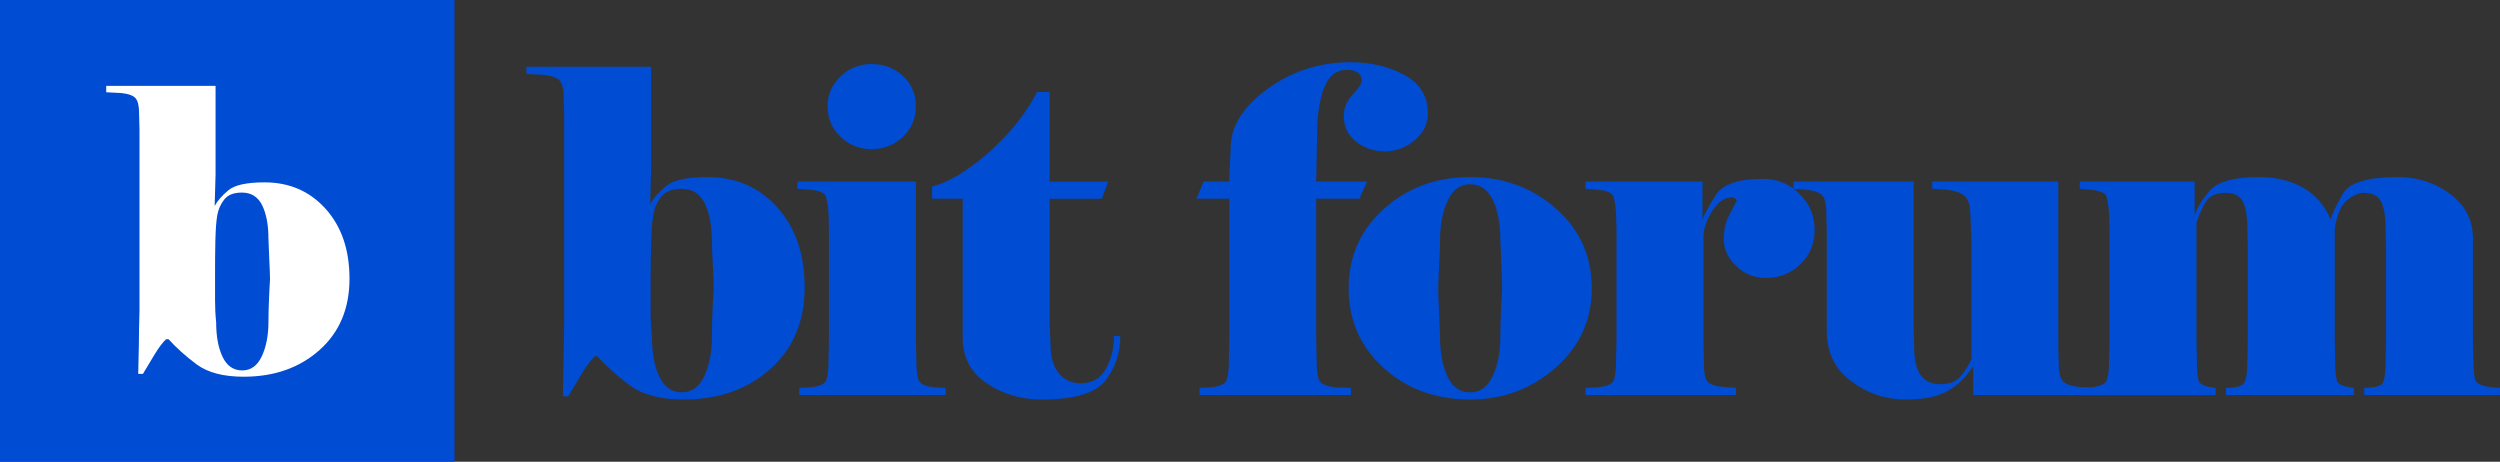
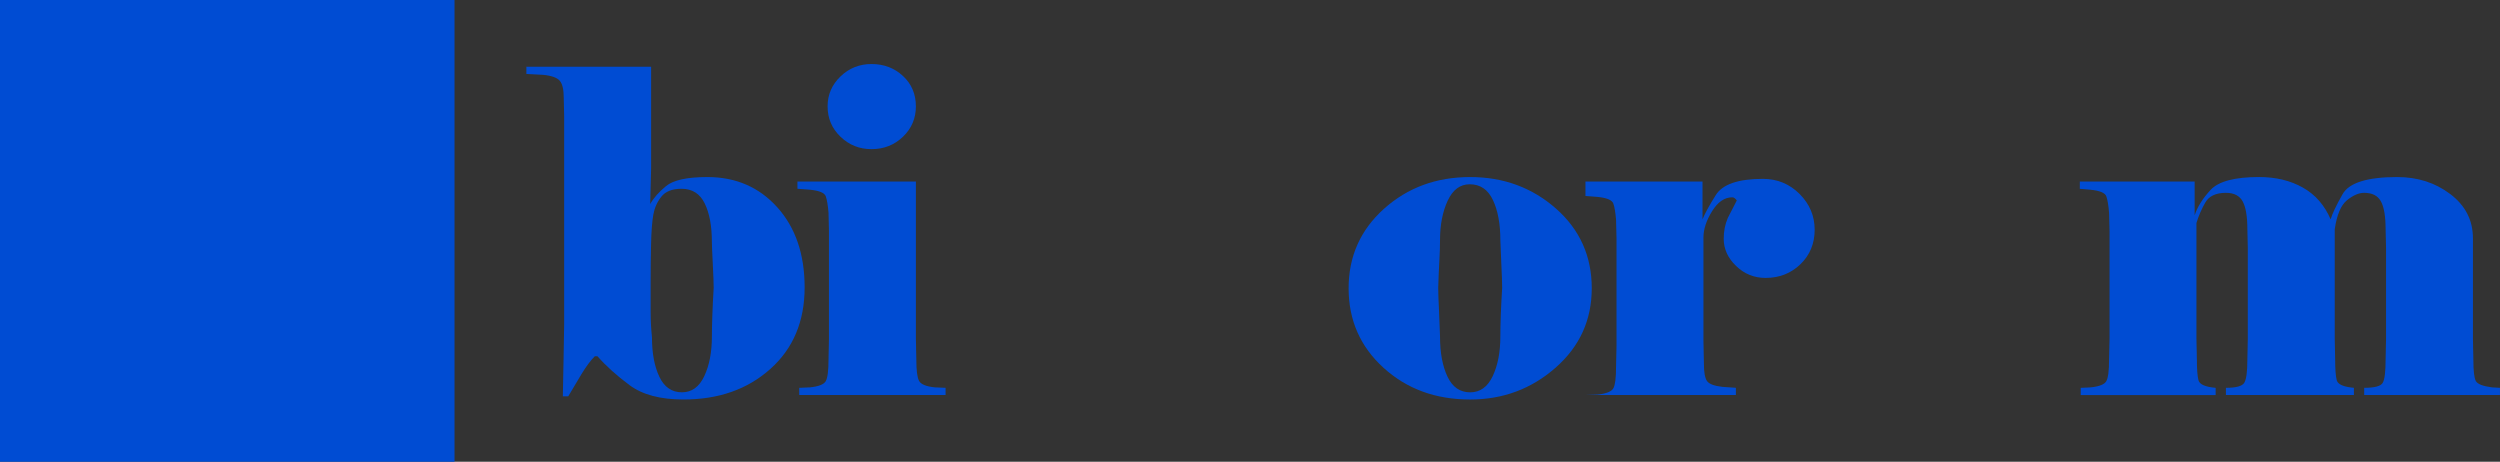
<svg xmlns="http://www.w3.org/2000/svg" version="1.1" id="Layer_1" x="0px" y="0px" width="132.899px" height="24.546px" viewBox="0 0 132.899 24.546" enable-background="new 0 0 132.899 24.546" xml:space="preserve">
  <rect x="0" y="0" width="132.899" height="24.546" fill="#333333" stroke="none" />
  <g>
    <g>
      <path fill="#004CD3" d="M42.774,15.278c0,1.803-0.606,3.247-1.819,4.332c-1.213,1.086-2.753,1.627-4.619,1.627    c-1.23,0-2.188-0.254-2.873-0.766c-0.687-0.51-1.253-1.021-1.7-1.531h-0.144c-0.224,0.223-0.458,0.538-0.706,0.945    c-0.247,0.406-0.482,0.802-0.706,1.185H29.92c0.017-0.638,0.027-1.24,0.036-1.808c0.008-0.566,0.02-1.248,0.035-2.047V6.181    L29.968,5.2c0-0.431-0.068-0.73-0.204-0.897c-0.135-0.168-0.426-0.276-0.873-0.324l-0.909-0.048V3.548h6.631v5.41l-0.049,1.891    c0.175-0.319,0.456-0.638,0.843-0.958c0.389-0.319,1.121-0.479,2.197-0.479c1.516,0,2.757,0.539,3.723,1.616    C42.292,12.105,42.774,13.522,42.774,15.278z M37.939,15.302c0-0.224-0.016-0.65-0.048-1.281c-0.032-0.63-0.048-1.017-0.048-1.161    c0-0.846-0.127-1.528-0.381-2.047c-0.253-0.518-0.665-0.778-1.234-0.778c-0.492,0-0.849,0.14-1.07,0.419    c-0.223,0.279-0.364,0.598-0.428,0.958c-0.063,0.359-0.104,0.878-0.119,1.556c-0.016,0.678-0.023,1.352-0.023,2.022v1.604    c0,0.431,0.023,0.878,0.071,1.341c0,0.846,0.131,1.544,0.393,2.095c0.261,0.55,0.661,0.825,1.2,0.825    c0.522,0,0.919-0.287,1.188-0.861c0.27-0.574,0.404-1.276,0.404-2.106c0-0.319,0.008-0.698,0.024-1.137    C37.884,16.311,37.907,15.828,37.939,15.302z" />
      <path fill="#004CD3" d="M50.267,20.999h-7.78v-0.383l0.574-0.024c0.463-0.048,0.743-0.159,0.839-0.335s0.144-0.559,0.144-1.149    l0.023-1.101v-5.722l-0.023-0.981c-0.031-0.383-0.08-0.67-0.144-0.862s-0.351-0.311-0.862-0.359l-0.646-0.048V9.652h6.296v8.354    l0.023,1.101c0,0.575,0.048,0.954,0.144,1.138s0.375,0.299,0.838,0.347l0.574,0.024V20.999z M43.995,5.654    c0-0.622,0.229-1.153,0.687-1.592c0.456-0.439,1.006-0.658,1.647-0.658c0.657,0,1.215,0.211,1.672,0.634    C48.458,4.462,48.688,5,48.688,5.654c0,0.639-0.229,1.177-0.687,1.616s-1.015,0.658-1.672,0.658c-0.642,0-1.191-0.219-1.647-0.658    C44.224,6.832,43.995,6.293,43.995,5.654z" />
-       <path fill="#004CD3" d="M51.177,10.562h-1.628V9.916c0.543-0.144,1.109-0.411,1.701-0.802c0.593-0.391,1.157-0.846,1.695-1.365    c0.537-0.519,0.986-1.025,1.348-1.52c0.36-0.494,0.637-0.941,0.83-1.34h0.674v4.764h3.114l-0.333,0.91h-2.781v6.511l0.047,1.221    c0,0.687,0.151,1.205,0.452,1.556s0.681,0.526,1.141,0.526c0.618,0,1.069-0.26,1.355-0.777c0.284-0.519,0.428-1.098,0.428-1.736    h0.334c0,0.895-0.261,1.68-0.784,2.358s-1.65,1.017-3.38,1.017c-1.107,0-2.087-0.287-2.938-0.861s-1.275-1.38-1.275-2.418V10.562z    " />
-       <path fill="#004CD3" d="M71.433,6.157c0-0.415,0.157-0.79,0.476-1.125c0.318-0.335,0.478-0.583,0.478-0.742    c0-0.191-0.068-0.335-0.202-0.431c-0.135-0.096-0.336-0.144-0.604-0.144c-0.554,0-0.953,0.323-1.198,0.969    c-0.244,0.646-0.367,1.464-0.367,2.454l-0.047,2.514h2.705l-0.407,0.91h-2.298v7.445l0.023,1.101c0,0.575,0.047,0.95,0.142,1.126    c0.095,0.175,0.37,0.295,0.827,0.358l0.852,0.024v0.383h-8.044v-0.383l0.574-0.024c0.463-0.048,0.742-0.159,0.839-0.335    c0.095-0.176,0.144-0.559,0.144-1.149l0.023-1.101v-7.445h-1.747l0.383-0.91h1.364c0-0.319,0.012-0.658,0.035-1.018    c0.024-0.359,0.037-0.618,0.037-0.778c0-1.133,0.65-2.174,1.95-3.124c1.301-0.949,2.772-1.424,4.416-1.424    c1.092,0,2.052,0.228,2.878,0.682c0.826,0.455,1.239,1.129,1.239,2.023c0,0.575-0.236,1.057-0.708,1.448    c-0.474,0.391-0.998,0.586-1.574,0.586c-0.578,0-1.088-0.171-1.528-0.515C71.652,7.191,71.433,6.732,71.433,6.157z" />
      <path fill="#004CD3" d="M84.617,15.325c0,1.691-0.643,3.1-1.927,4.225c-1.284,1.126-2.797,1.688-4.536,1.688    c-1.836,0-3.372-0.562-4.608-1.688c-1.237-1.125-1.854-2.533-1.854-4.225s0.626-3.1,1.879-4.225    c1.253-1.125,2.781-1.688,4.584-1.688c1.771,0,3.291,0.559,4.561,1.676C83.983,12.206,84.617,13.618,84.617,15.325z     M79.854,15.302c0-0.224-0.016-0.67-0.047-1.341c-0.032-0.671-0.049-1.069-0.049-1.197c0-0.862-0.131-1.572-0.395-2.131    c-0.264-0.559-0.675-0.837-1.232-0.837c-0.512,0-0.902,0.291-1.173,0.874c-0.271,0.583-0.407,1.281-0.407,2.095    c0,0.303-0.012,0.674-0.036,1.114c-0.024,0.438-0.045,0.912-0.06,1.424c0,0.223,0.015,0.682,0.049,1.376    c0.03,0.694,0.047,1.098,0.047,1.209c0,0.862,0.131,1.571,0.395,2.13c0.264,0.56,0.666,0.838,1.209,0.838    c0.526,0,0.926-0.287,1.197-0.861c0.271-0.574,0.406-1.276,0.406-2.106c0-0.319,0.008-0.698,0.023-1.137    C79.798,16.311,79.822,15.828,79.854,15.302z" />
-       <path fill="#004CD3" d="M84.282,20.999v-0.383l0.646-0.024c0.462-0.048,0.742-0.159,0.838-0.335s0.143-0.559,0.143-1.149    l0.024-1.101v-5.722l-0.024-0.981c-0.03-0.383-0.079-0.67-0.143-0.862c-0.064-0.191-0.353-0.311-0.862-0.359l-0.622-0.048V9.652    h6.223v2.01c0.11-0.287,0.346-0.718,0.705-1.292c0.36-0.574,1.194-0.862,2.504-0.862c0.766,0,1.415,0.268,1.951,0.802    c0.534,0.535,0.802,1.169,0.802,1.903c0,0.734-0.252,1.344-0.754,1.831c-0.503,0.487-1.122,0.73-1.855,0.73    c-0.607,0-1.13-0.211-1.568-0.635c-0.439-0.422-0.658-0.904-0.658-1.447c0-0.399,0.072-0.766,0.216-1.102    c0.158-0.303,0.318-0.614,0.479-0.934c-0.081-0.111-0.16-0.167-0.239-0.167c-0.413,0-0.771,0.247-1.076,0.742    s-0.457,0.958-0.457,1.388v5.529l0.025,1.197c0,0.447,0.054,0.75,0.164,0.91c0.11,0.159,0.387,0.263,0.826,0.311l0.709,0.049    v0.383H84.282z" />
-       <path fill="#004CD3" d="M111.188,20.999h-6.296v-1.533c-0.368,0.575-0.818,1.015-1.353,1.317    c-0.535,0.304-1.273,0.454-2.214,0.454c-1.102,0-2.075-0.326-2.922-0.98c-0.861-0.639-1.292-1.523-1.292-2.657v-5.314    l-0.024-0.981c0-0.431-0.067-0.73-0.203-0.897c-0.135-0.168-0.427-0.275-0.873-0.323l-0.671-0.048V9.652h6.392v7.827l0.024,0.982    c0,0.654,0.114,1.145,0.344,1.472c0.23,0.327,0.574,0.49,1.034,0.49c0.505,0,0.874-0.144,1.104-0.431    c0.23-0.287,0.415-0.582,0.558-0.886v-6.463l-0.047-1.101c0-0.527-0.087-0.886-0.261-1.078s-0.521-0.319-1.041-0.383l-0.733-0.048    V9.652h6.703v8.713l0.023,0.981c0,0.432,0.068,0.73,0.203,0.898c0.136,0.167,0.427,0.274,0.874,0.322l0.671,0.049V20.999z" />
+       <path fill="#004CD3" d="M84.282,20.999l0.646-0.024c0.462-0.048,0.742-0.159,0.838-0.335s0.143-0.559,0.143-1.149    l0.024-1.101v-5.722l-0.024-0.981c-0.03-0.383-0.079-0.67-0.143-0.862c-0.064-0.191-0.353-0.311-0.862-0.359l-0.622-0.048V9.652    h6.223v2.01c0.11-0.287,0.346-0.718,0.705-1.292c0.36-0.574,1.194-0.862,2.504-0.862c0.766,0,1.415,0.268,1.951,0.802    c0.534,0.535,0.802,1.169,0.802,1.903c0,0.734-0.252,1.344-0.754,1.831c-0.503,0.487-1.122,0.73-1.855,0.73    c-0.607,0-1.13-0.211-1.568-0.635c-0.439-0.422-0.658-0.904-0.658-1.447c0-0.399,0.072-0.766,0.216-1.102    c0.158-0.303,0.318-0.614,0.479-0.934c-0.081-0.111-0.16-0.167-0.239-0.167c-0.413,0-0.771,0.247-1.076,0.742    s-0.457,0.958-0.457,1.388v5.529l0.025,1.197c0,0.447,0.054,0.75,0.164,0.91c0.11,0.159,0.387,0.263,0.826,0.311l0.709,0.049    v0.383H84.282z" />
      <path fill="#004CD3" d="M132.899,20.999h-7.22v-0.383c0.554,0,0.883-0.088,0.985-0.264c0.104-0.176,0.154-0.591,0.154-1.245    l0.023-1.101v-4.836l-0.023-0.981c0-0.686-0.083-1.181-0.249-1.484c-0.166-0.303-0.463-0.455-0.891-0.455    c-0.284,0-0.589,0.132-0.914,0.395c-0.323,0.263-0.54,0.778-0.65,1.544v5.817l0.022,1.101c0,0.511,0.027,0.878,0.083,1.102    c0.055,0.224,0.36,0.358,0.914,0.407v0.383h-6.804v-0.383c0.538,0,0.862-0.088,0.973-0.264s0.167-0.591,0.167-1.245l0.023-1.101    v-4.836l-0.023-0.981c0-0.686-0.084-1.181-0.25-1.484c-0.166-0.303-0.463-0.455-0.89-0.455c-0.538,0-0.906,0.176-1.103,0.527    c-0.198,0.351-0.353,0.71-0.464,1.077v6.153l0.023,1.101c0,0.511,0.028,0.878,0.083,1.102c0.056,0.224,0.36,0.358,0.914,0.407    v0.383h-7.172v-0.383l0.526-0.024c0.463-0.048,0.741-0.159,0.837-0.335s0.144-0.559,0.144-1.149l0.025-1.101v-5.722l-0.025-0.981    c-0.031-0.383-0.079-0.67-0.144-0.862c-0.063-0.191-0.352-0.311-0.861-0.359l-0.55-0.048V9.652h6.104v1.795    c0.145-0.447,0.427-0.898,0.85-1.353c0.423-0.455,1.28-0.683,2.574-0.683c0.893,0,1.671,0.188,2.333,0.563    c0.662,0.375,1.153,0.938,1.473,1.688c0.079-0.287,0.292-0.733,0.635-1.34c0.342-0.606,1.312-0.91,2.907-0.91    c1.087,0,2.027,0.304,2.825,0.91c0.798,0.607,1.197,1.388,1.197,2.346v5.339l0.023,1.101c0,0.606,0.044,0.989,0.132,1.149    c0.088,0.159,0.371,0.271,0.851,0.335l0.431,0.024V20.999z" />
    </g>
  </g>
  <g>
    <rect fill="#004CD3" width="24.162" height="24.546" />
    <g>
      <g>
-         <path fill="#FFFFFF" d="M18.579,14.818c0,1.575-0.529,2.838-1.589,3.786c-1.061,0.947-2.406,1.422-4.037,1.422     c-1.074,0-1.911-0.217-2.51-0.662c-0.6-0.447-1.095-0.904-1.485-1.333H8.833c-0.196,0.177-0.401,0.462-0.618,0.817     c-0.216,0.355-0.421,0.698-0.616,1.026H7.348c0.014-0.556,0.027-1.081,0.034-1.577c0.007-0.494,0.009-1.088,0.033-1.785V6.87     L7.393,6.013c0-0.377-0.061-0.638-0.18-0.784C7.094,5.082,6.836,4.987,6.446,4.946L5.647,4.904V4.565h5.812v4.731l-0.048,1.653     c0.152-0.279,0.395-0.558,0.732-0.837c0.341-0.279,0.979-0.418,1.92-0.418c1.324,0,2.407,0.471,3.251,1.412     S18.579,13.285,18.579,14.818z M14.354,14.839c0-0.195-0.015-0.567-0.042-1.119c-0.027-0.55-0.041-0.889-0.041-1.014     c0-0.739-0.11-1.335-0.332-1.788c-0.222-0.454-0.582-0.681-1.08-0.681c-0.431,0-0.741,0.122-0.936,0.366     c-0.193,0.244-0.318,0.523-0.373,0.837c-0.055,0.313-0.087,0.767-0.101,1.359c-0.015,0.593-0.017,1.183-0.017,1.768v1.401     c0,0.376,0.017,0.767,0.059,1.171c0,0.739,0.112,1.35,0.341,1.83c0.229,0.481,0.576,0.722,1.047,0.722     c0.458,0,0.803-0.251,1.039-0.753c0.234-0.502,0.353-1.115,0.353-1.84c0-0.279,0.008-0.61,0.021-0.994     C14.305,15.722,14.327,15.3,14.354,14.839z" />
-       </g>
+         </g>
    </g>
  </g>
</svg>